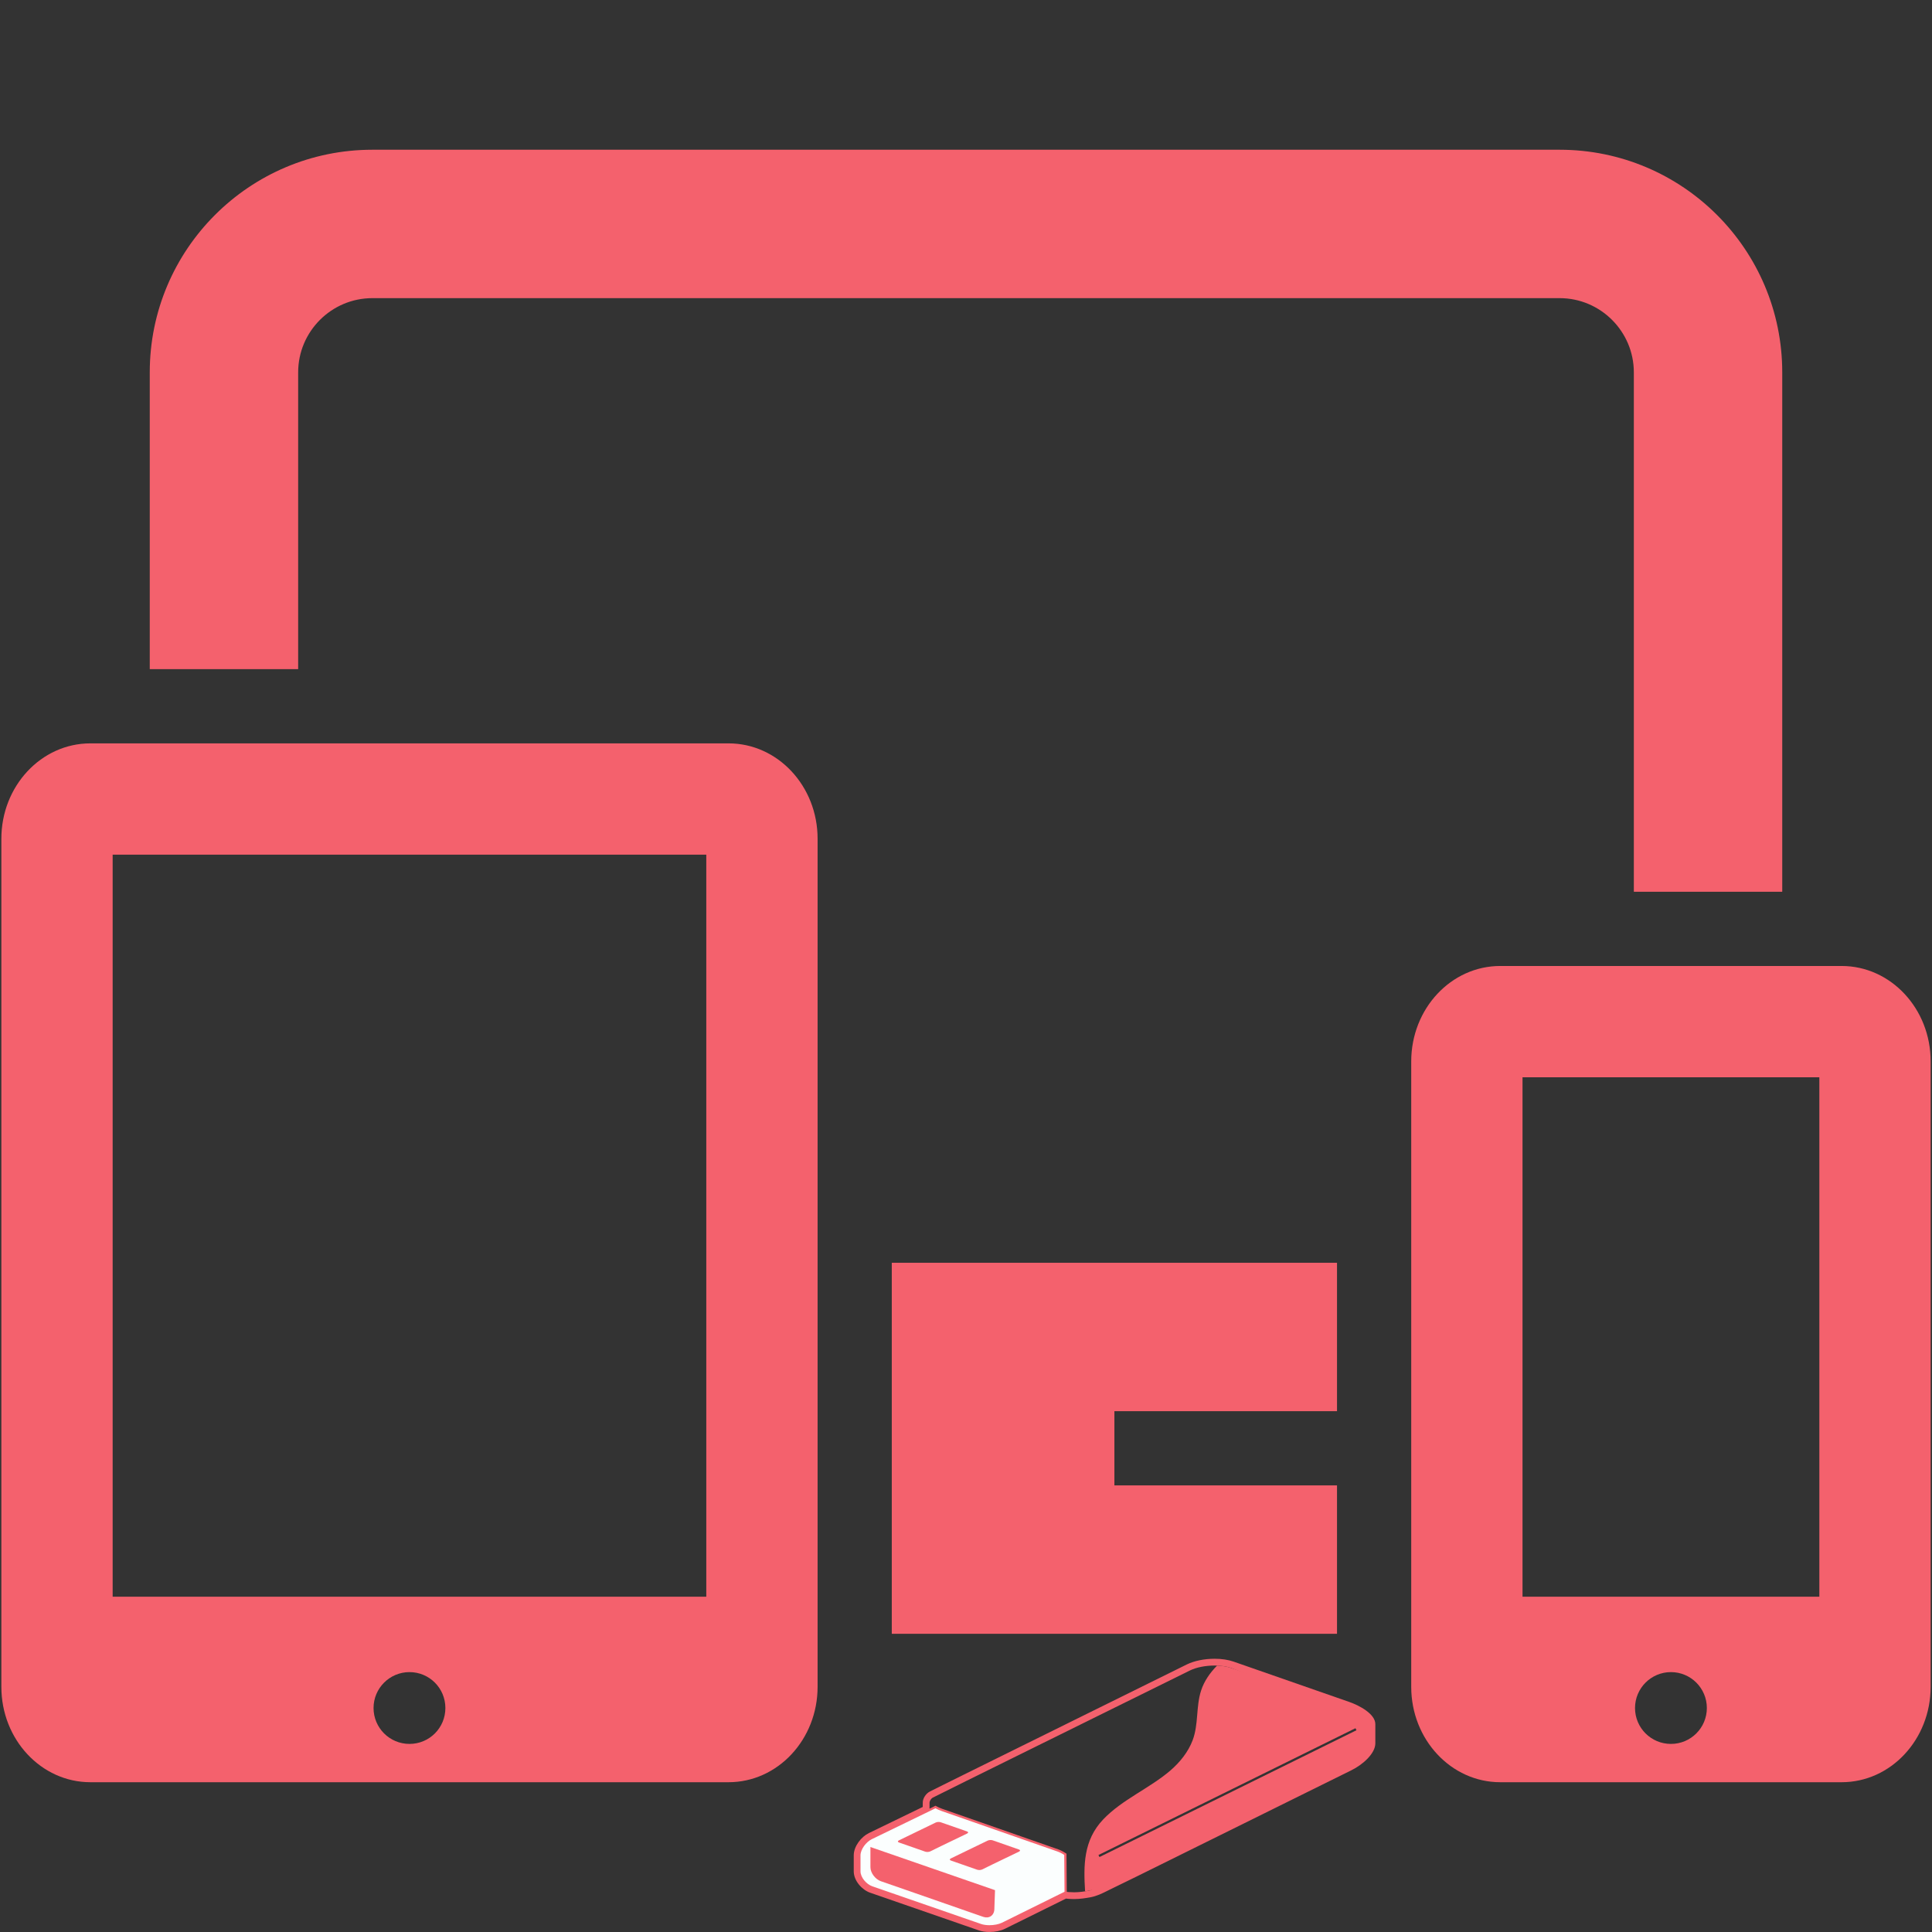
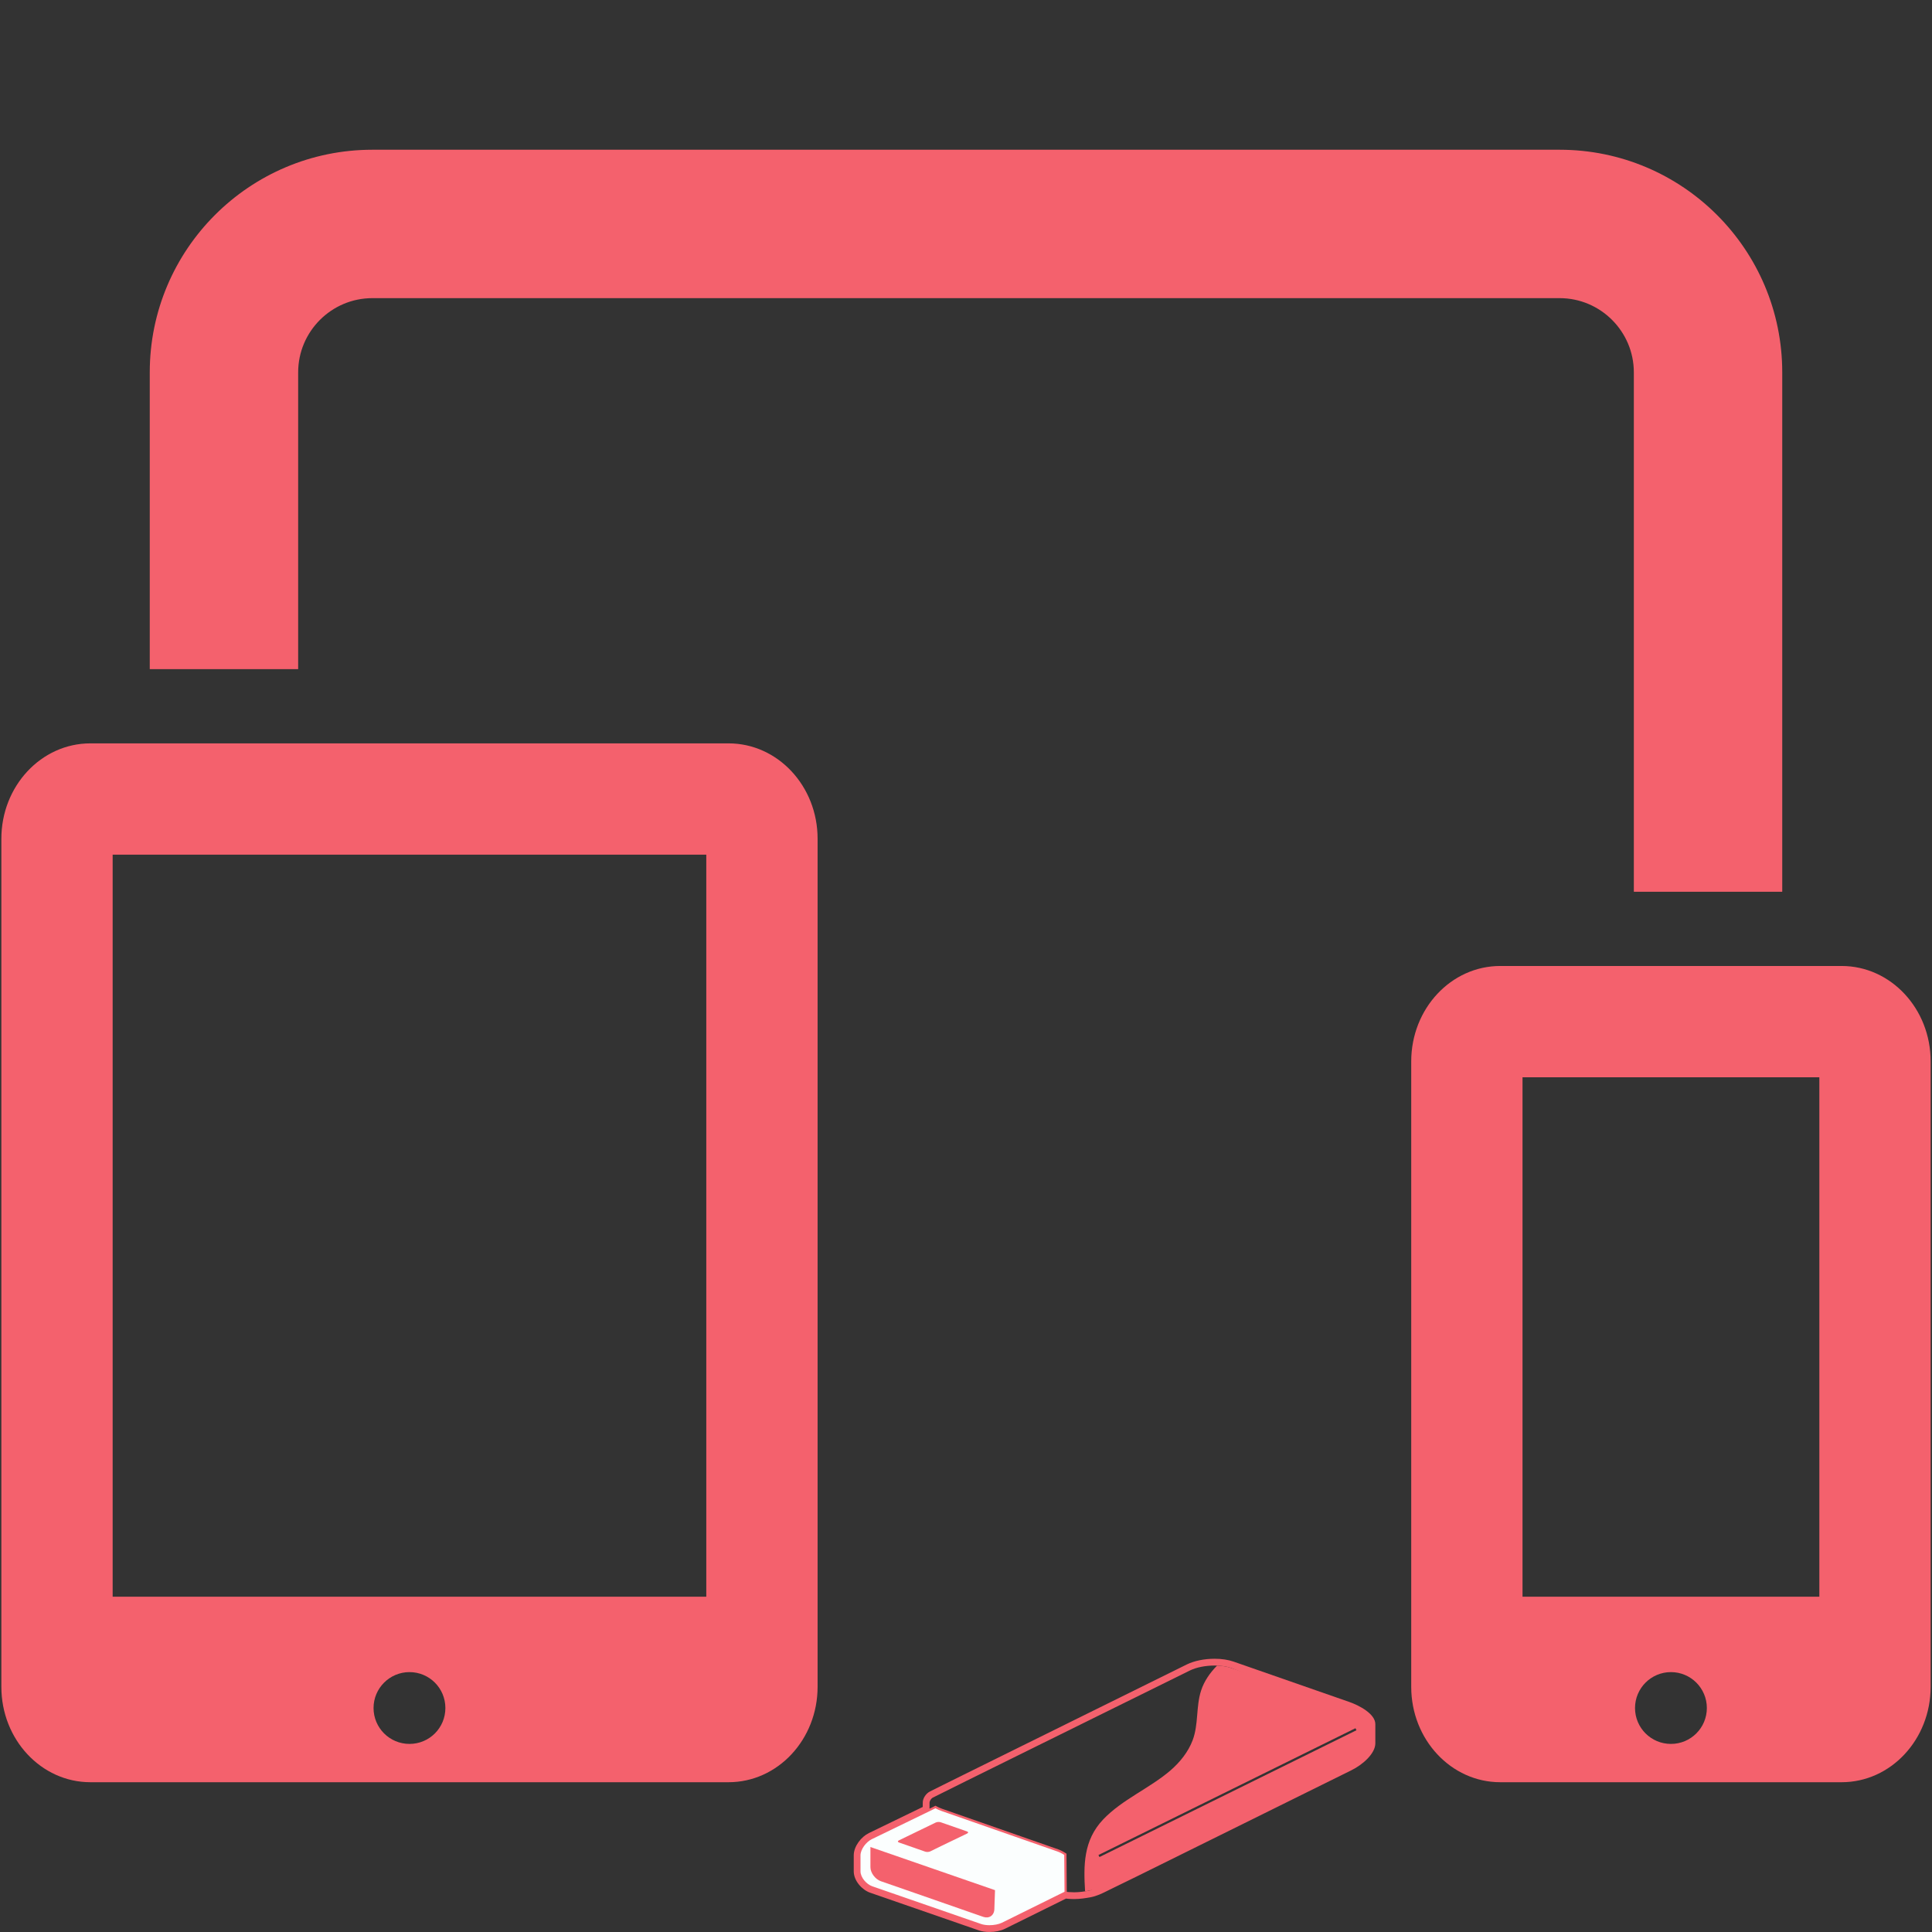
<svg xmlns="http://www.w3.org/2000/svg" width="512" zoomAndPan="magnify" viewBox="0 0 384 384" height="512" preserveAspectRatio="xMidYMid meet">
  <rect x="0" y="0" width="384" height="384" fill="#333333" stroke="none" />
  <defs>
    <clipPath>
-       <path d="M 169.688 329.695 L 273.176 329.695 L 273.176 383.695 L 169.688 383.695 Z M 169.688 329.695 " clip-rule="nonzero" />
-     </clipPath>
+       </clipPath>
    <clipPath>
-       <path d="M 280 191 L 384 191 L 384 354.512 L 280 354.512 Z M 280 191 " clip-rule="nonzero" />
-     </clipPath>
+       </clipPath>
    <clipPath>
      <path d="M 0 147 L 163 147 L 163 354.512 L 0 354.512 Z M 0 147 " clip-rule="nonzero" />
    </clipPath>
    <clipPath>
      <path d="M 29 29.762 L 355 29.762 L 355 178 L 29 178 Z M 29 29.762 " clip-rule="nonzero" />
    </clipPath>
  </defs>
  <path fill="#fbfefe" d="M 196.637 382.855 C 195.973 382.855 195.367 382.766 194.887 382.598 L 173.254 375.105 C 172.055 374.691 170.723 373.285 170.723 371.926 L 170.723 368.785 C 170.723 367.445 171.965 365.934 173.125 365.367 L 183.785 360.223 L 184.652 359.801 L 185.938 359.176 L 186.031 359.23 C 186.367 359.422 186.766 359.598 187.219 359.758 L 210.219 367.789 C 210.699 367.961 211.18 368.203 211.645 368.508 L 211.734 368.57 L 211.789 376.141 L 211.586 376.23 L 199.223 382.34 C 198.562 382.664 197.598 382.855 196.637 382.855 " fill-opacity="1" fill-rule="nonzero" />
  <path fill="#f4616d" d="M 173.59 367.312 C 173.469 367.27 173.004 367.109 173.004 367.109 C 173.004 367.109 173.004 367.836 173.004 368.172 L 173.004 371.113 C 173.004 372.27 173.988 373.527 175.078 373.906 L 181.793 376.238 L 195.422 380.988 C 196.59 381.395 197.586 380.719 197.637 379.484 L 197.641 379.348 L 197.672 378.375 L 197.766 375.684 L 173.59 367.312 " fill-opacity="1" fill-rule="nonzero" />
  <g clip-path="url(#56022ae075)">
    <path fill="#f4616d" d="M 271.289 346.633 C 271.289 347.828 269.617 349.07 267.398 350.156 L 225.109 370.668 C 224.492 370.969 223.875 371.27 223.258 371.574 C 222.066 372.152 220.875 372.734 219.684 373.316 C 218.551 373.871 217.73 375.547 216.477 375.777 C 215.488 375.961 214.523 376.102 213.516 376.105 C 213.508 376.105 213.496 376.105 213.488 376.105 C 213.117 376.105 212.754 376.09 212.395 376.062 C 212.305 376.051 212.164 376.039 212.031 376.023 L 211.977 368.676 L 211.977 368.438 L 211.777 368.309 C 211.293 367.988 210.797 367.738 210.301 367.562 L 187.297 359.527 C 186.867 359.379 186.48 359.207 186.148 359.02 L 185.941 358.902 L 185.73 359.008 L 184.746 359.484 C 184.75 358.969 184.754 358.238 184.754 358.238 C 184.715 358.238 184.926 357.523 185.438 357.273 C 186.828 356.59 189.773 355.102 191.988 354.012 L 236.496 332.027 C 237.812 331.379 239.648 331.039 241.41 331.039 C 242.617 331.039 243.789 331.199 244.734 331.531 L 267.039 340.41 C 269.367 341.227 271.289 341.914 271.289 342.816 C 271.289 343.719 271.289 345.434 271.289 346.633 Z M 199.141 382.156 C 198.484 382.477 197.551 382.648 196.656 382.648 C 196.047 382.648 195.453 382.566 194.98 382.402 L 173.371 374.914 C 172.207 374.504 171.031 373.164 171.031 371.93 L 171.031 368.785 C 171.031 367.551 172.16 366.098 173.27 365.555 L 183.875 360.41 L 183.875 360.414 L 183.965 360.367 L 184.746 359.988 L 185.93 359.41 C 186.27 359.602 186.676 359.785 187.148 359.953 L 210.152 367.988 C 210.633 368.156 211.098 368.395 211.527 368.68 L 211.586 376.004 L 211.504 376.043 Z M 268.23 338.293 L 245.18 330.258 C 244.121 329.891 242.816 329.691 241.41 329.691 C 239.367 329.691 237.359 330.102 235.902 330.816 L 191.395 352.809 C 190.156 353.414 188.688 354.148 187.395 354.793 C 186.371 355.305 185.457 355.762 184.844 356.066 C 184.016 356.469 183.379 357.496 183.406 358.297 C 183.406 358.441 183.406 358.797 183.402 359.145 L 172.684 364.344 C 171.207 365.066 169.688 366.926 169.688 368.785 L 169.688 371.93 C 169.688 373.855 171.371 375.641 172.93 376.184 L 194.539 383.676 C 195.137 383.883 195.871 383.996 196.656 383.996 C 197.797 383.996 198.918 383.766 199.734 383.363 L 211.879 377.359 C 212.027 377.379 212.18 377.395 212.281 377.402 C 212.672 377.434 213.078 377.453 213.488 377.453 L 213.52 377.453 C 214.68 377.449 215.789 377.273 216.719 377.102 C 217.977 376.871 219.055 376.336 220.098 375.816 C 220.258 375.734 220.422 375.652 220.586 375.574 L 222.062 374.852 L 224.16 373.828 C 224.777 373.527 225.395 373.227 226.012 372.922 L 268.59 351.859 C 270.957 350.695 273.359 348.48 273.359 346.5 L 273.359 342.688 C 273.359 340.637 270.137 338.961 268.23 338.293 " fill-opacity="1" fill-rule="nonzero" />
  </g>
  <path fill="#f4616d" d="M 195.469 377.836 L 174.957 370.781 C 174.258 370.539 173.684 370.902 173.684 371.59 C 173.684 372.273 174.258 373.031 174.957 373.27 L 195.469 380.324 C 196.172 380.566 196.742 380.203 196.742 379.52 C 196.742 378.832 196.172 378.074 195.469 377.836 " fill-opacity="1" fill-rule="nonzero" />
  <path fill="#f4616d" d="M 178.688 366.211 L 183.902 368.031 C 184.188 368.129 184.641 368.105 184.91 367.973 L 186.02 367.426 C 186.289 367.293 186.73 367.078 187 366.945 L 192.219 364.43 C 192.492 364.297 192.48 364.109 192.195 364.008 L 186.977 362.188 C 186.695 362.09 186.242 362.113 185.973 362.246 L 178.66 365.789 C 178.391 365.922 178.402 366.109 178.688 366.211 " fill-opacity="1" fill-rule="nonzero" />
-   <path fill="#f4616d" d="M 202.52 367.602 L 197.301 365.777 C 197.016 365.68 196.562 365.707 196.293 365.84 L 188.984 369.379 C 188.715 369.512 188.727 369.699 189.008 369.801 L 194.227 371.621 C 194.512 371.723 194.965 371.695 195.234 371.562 L 196.344 371.016 C 196.613 370.887 197.055 370.668 197.324 370.535 L 202.543 368.02 C 202.812 367.887 202.801 367.699 202.52 367.602 " fill-opacity="1" fill-rule="nonzero" />
  <path fill="#f4616d" d="M 218.527 369.102 L 218.328 368.699 L 269.41 343.496 L 269.609 343.898 Z M 267.785 339.566 L 244.734 331.531 C 243.918 331.246 242.93 331.09 241.902 331.051 C 240.48 332.492 239.32 334.168 238.727 336.012 C 237.684 339.234 238.242 342.703 237.051 345.875 C 236.172 348.219 234.512 350.27 232.633 351.891 C 228.48 355.461 223.066 357.641 219.281 361.613 C 215.312 365.773 215.359 370.77 215.668 375.914 C 215.938 375.875 216.207 375.828 216.477 375.777 C 217.73 375.547 218.859 374.918 219.996 374.363 C 221.188 373.781 222.379 373.199 223.57 372.621 C 224.188 372.316 224.805 372.016 225.422 371.715 L 267.992 350.652 C 270.207 349.566 272.016 347.695 272.016 346.5 L 272.016 342.688 C 272.016 341.785 270.117 340.379 267.785 339.566 " fill-opacity="1" fill-rule="nonzero" />
  <g clip-path="url(#5422174f82)">
    <path fill="#f4616d" d="M 366.031 191.996 C 361.477 191.996 302.746 191.996 298.191 191.996 C 288.41 191.996 280.492 200.488 280.492 210.961 C 280.492 215.844 280.492 330.395 280.492 335.277 C 280.492 345.734 288.41 354.23 298.191 354.23 C 302.746 354.23 361.477 354.23 366.035 354.23 C 375.812 354.23 383.73 345.734 383.73 335.262 C 383.73 330.379 383.73 215.828 383.73 210.945 C 383.73 200.488 375.812 191.996 366.031 191.996 Z M 332.113 346.617 C 328.16 346.617 324.973 343.418 324.973 339.48 C 324.973 335.543 328.172 332.344 332.113 332.344 C 336.051 332.344 339.25 335.543 339.25 339.48 C 339.25 343.418 336.062 346.617 332.113 346.617 Z M 361.609 317.355 L 302.613 317.355 L 302.613 214.117 L 361.609 214.117 Z M 361.609 317.355 " fill-opacity="1" fill-rule="nonzero" />
  </g>
  <g clip-path="url(#6ba40fed1f)">
    <path fill="#f4616d" d="M 144.805 147.75 C 140.246 147.75 22.523 147.75 17.965 147.75 C 8.188 147.75 0.27 156.242 0.27 166.715 C 0.27 171.598 0.27 330.395 0.27 335.277 C 0.27 345.734 8.188 354.23 17.965 354.23 C 22.523 354.23 140.246 354.23 144.805 354.23 C 154.582 354.23 162.504 345.734 162.504 335.262 C 162.504 330.379 162.504 171.582 162.504 166.699 C 162.504 156.242 154.582 147.75 144.805 147.75 Z M 81.387 346.617 C 77.434 346.617 74.246 343.418 74.246 339.48 C 74.246 335.543 77.449 332.344 81.387 332.344 C 85.324 332.344 88.523 335.527 88.523 339.48 C 88.523 343.434 85.34 346.617 81.387 346.617 Z M 140.379 317.355 L 22.391 317.355 L 22.391 169.871 L 140.379 169.871 Z M 140.379 317.355 " fill-opacity="1" fill-rule="nonzero" />
  </g>
  <g clip-path="url(#43c77ad244)">
    <path fill="#f4616d" d="M 59.262 133 L 59.262 74.004 C 59.262 65.879 65.887 59.258 74.012 59.258 L 309.988 59.258 C 318.113 59.258 324.738 65.879 324.738 74.004 L 324.738 177.246 L 354.234 177.246 L 354.234 74.004 C 354.234 49.582 334.414 29.762 309.988 29.762 L 74.012 29.762 C 49.586 29.762 29.766 49.582 29.766 74.004 L 29.766 133 Z M 59.262 133 " fill-opacity="1" fill-rule="nonzero" />
  </g>
-   <path fill="#f4616d" d="M 265.742 280.484 L 265.742 250.988 L 177.25 250.988 L 177.25 324.73 L 265.742 324.73 L 265.742 295.234 L 221.496 295.234 L 221.496 280.484 Z M 265.742 280.484 " fill-opacity="1" fill-rule="nonzero" />
</svg>